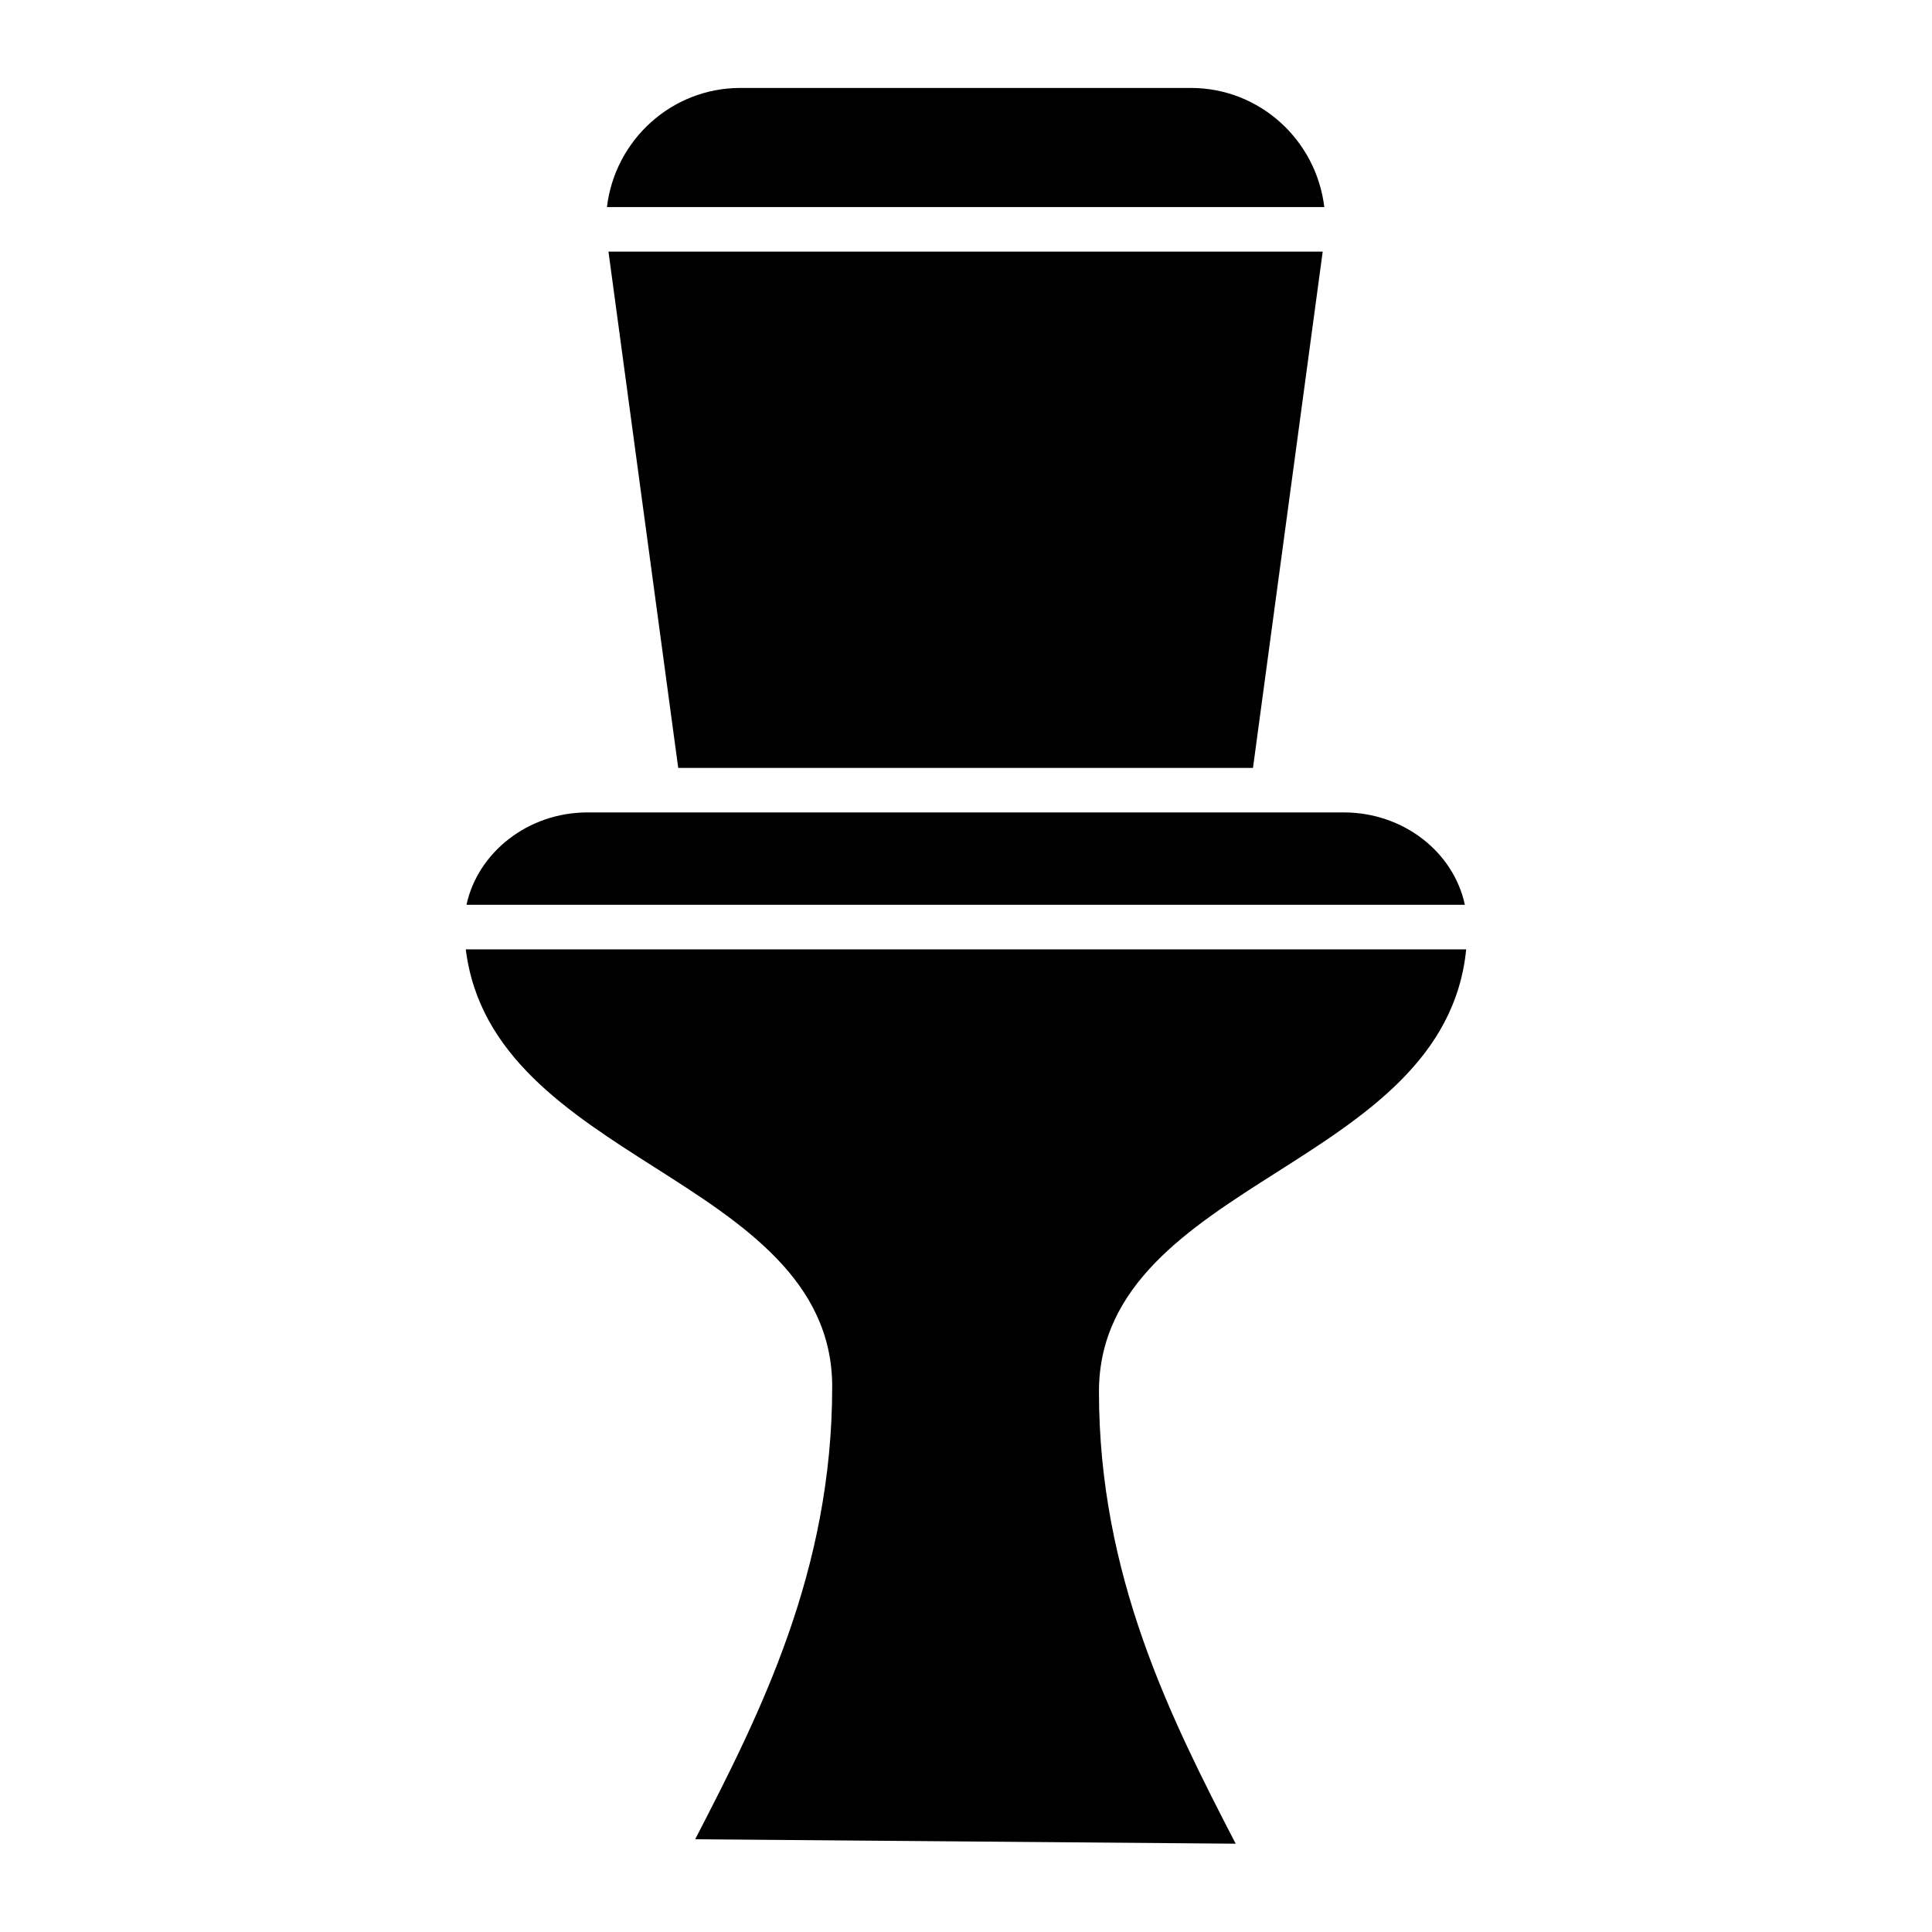
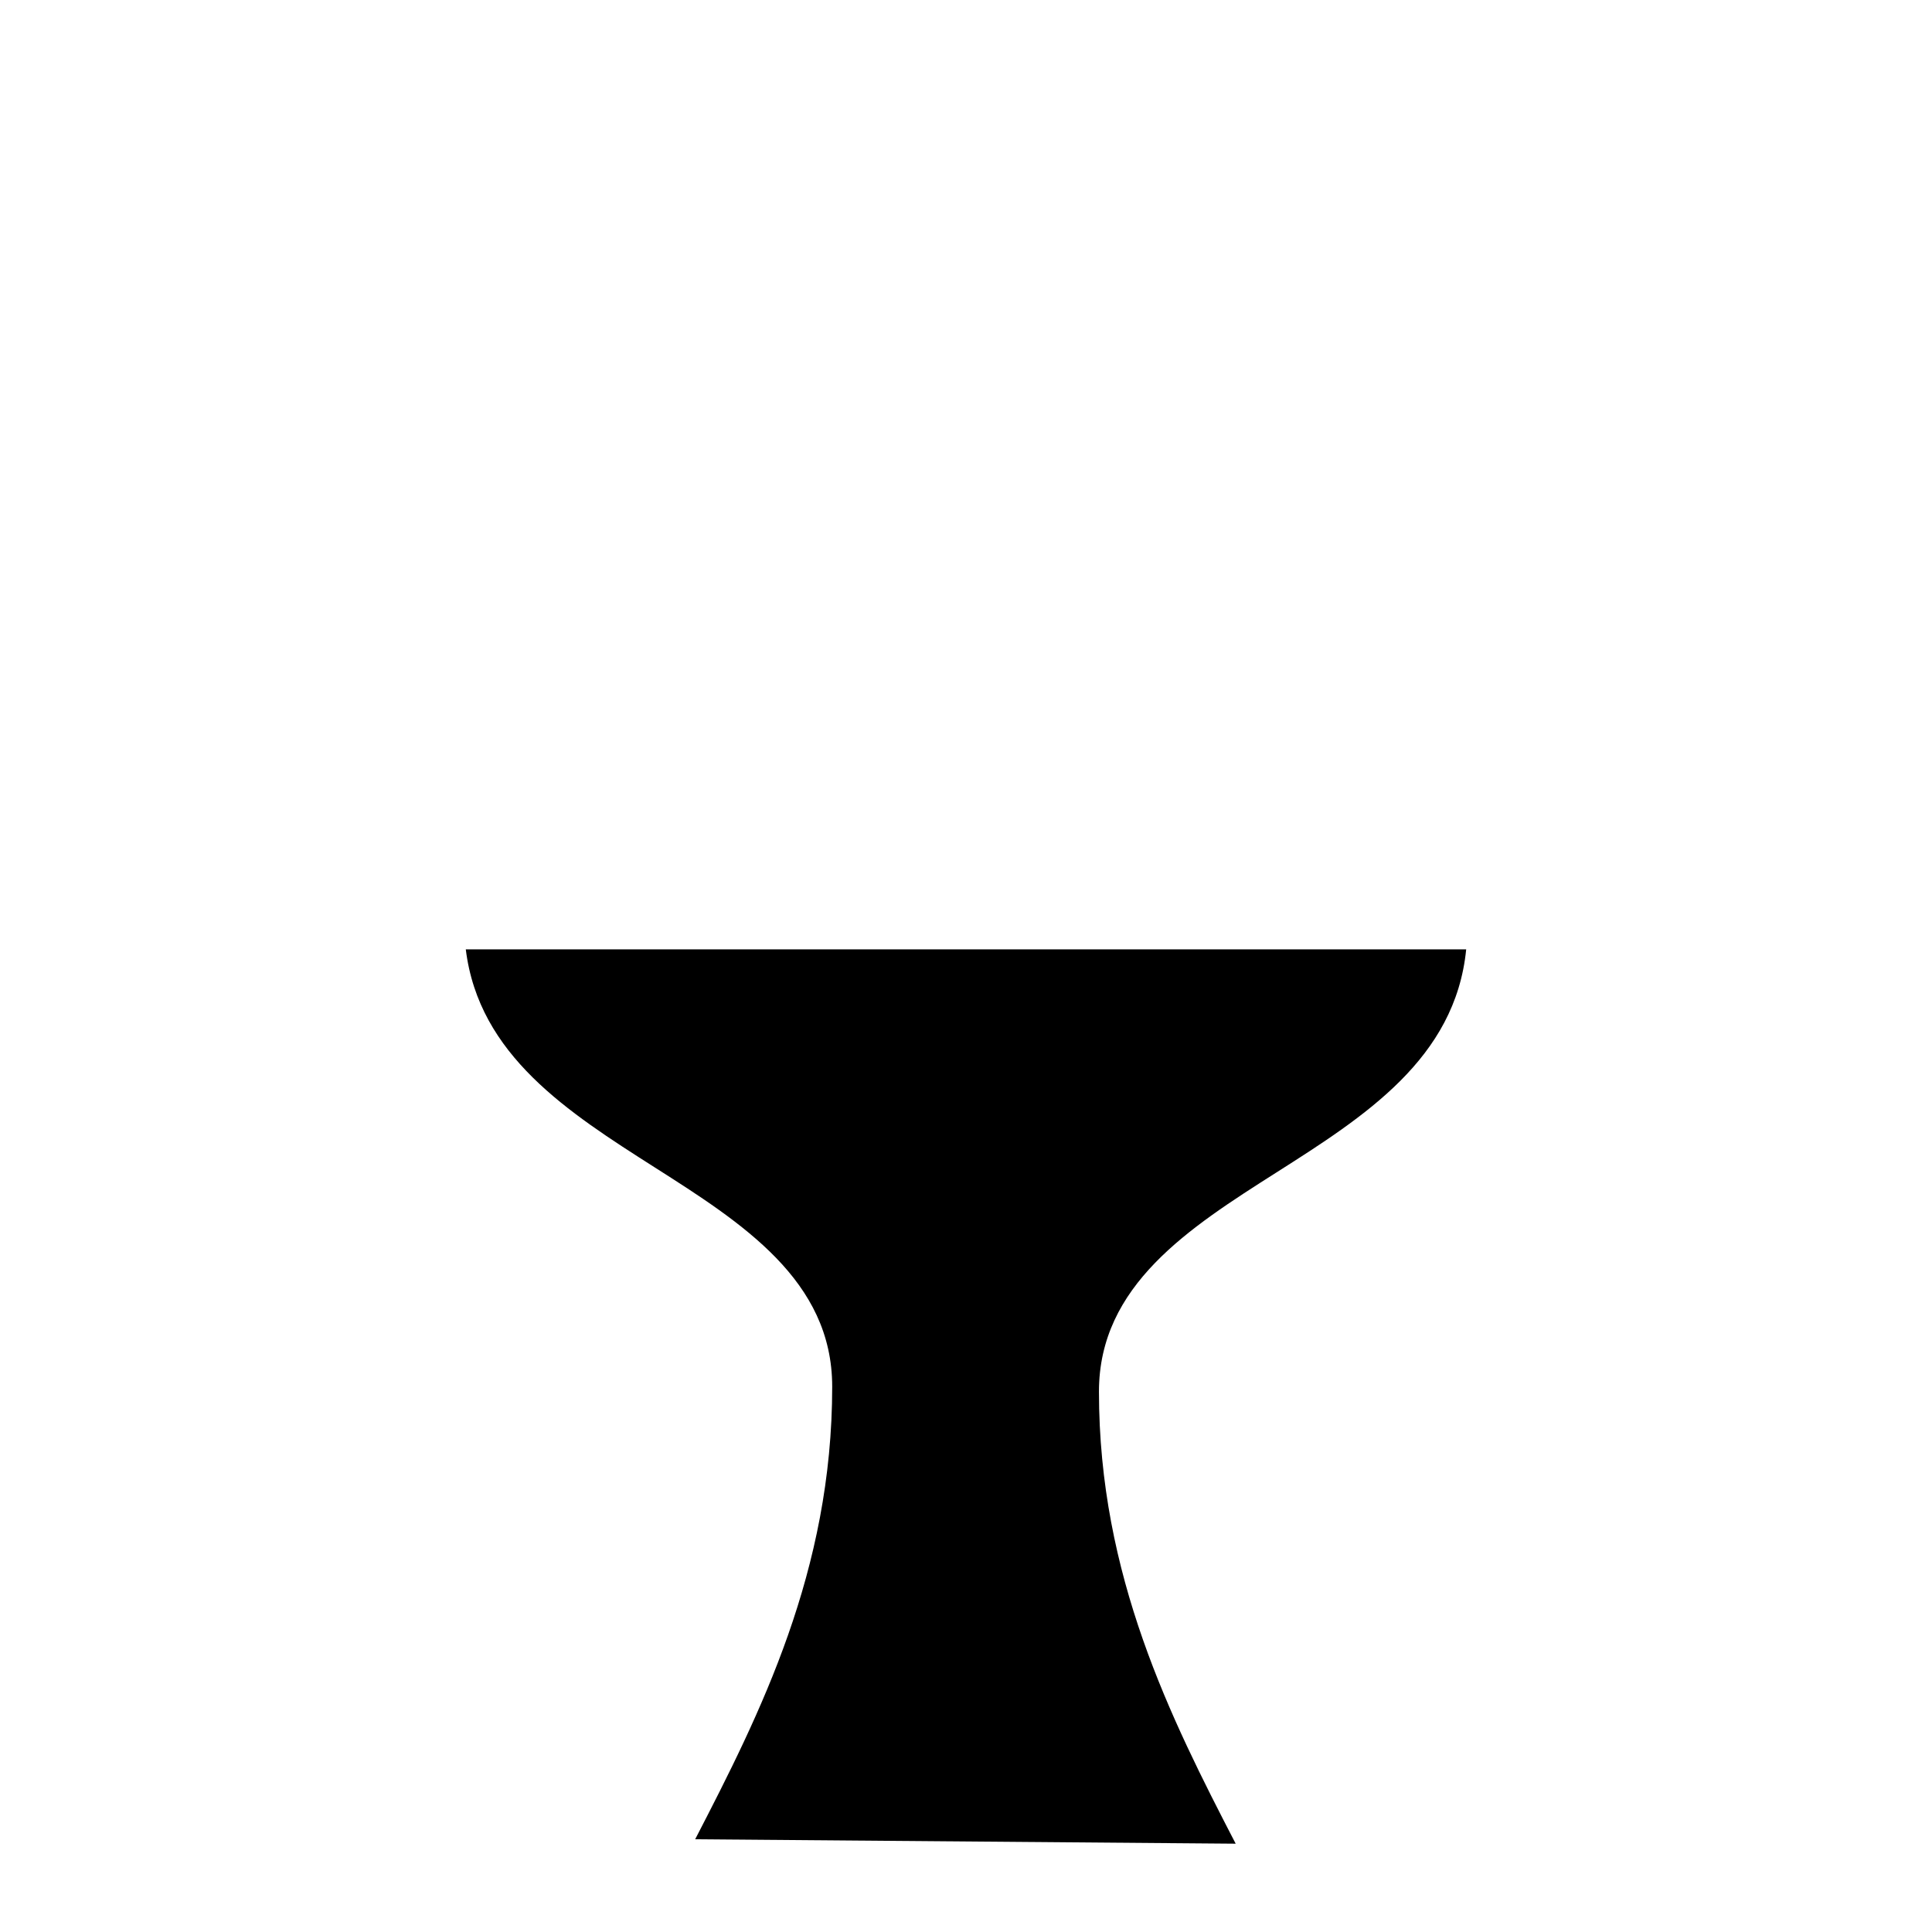
<svg xmlns="http://www.w3.org/2000/svg" fill="#000000" width="800px" height="800px" version="1.1" viewBox="144 144 512 512">
  <g>
    <path d="m532.55 395.59h-265.11c3.465 28.094 27.145 43.188 50.105 57.805 23.105 14.703 46.996 29.93 46.996 58.07 0 48.902-19.09 86.656-36.312 119.96l143.24 1.172c-17.23-33.273-36.234-70.996-36.234-119.8 0-28.176 23.906-43.383 47.035-58.086 23.324-14.828 47.406-30.148 50.285-59.117z" />
-     <path d="m494.95 198.87c-2.133-17.727-17.09-31.566-35.383-31.566h-119.34c-18.293 0-33.258 13.84-35.383 31.566z" />
-     <path d="m532.2 383.78c-2.969-13.934-16.223-24.48-32.094-24.48h-200.43c-15.742 0-29.031 10.578-32.055 24.48z" />
-     <path d="m494.53 210.68h-189.28l18.484 136.82h152.32z" />
  </g>
</svg>